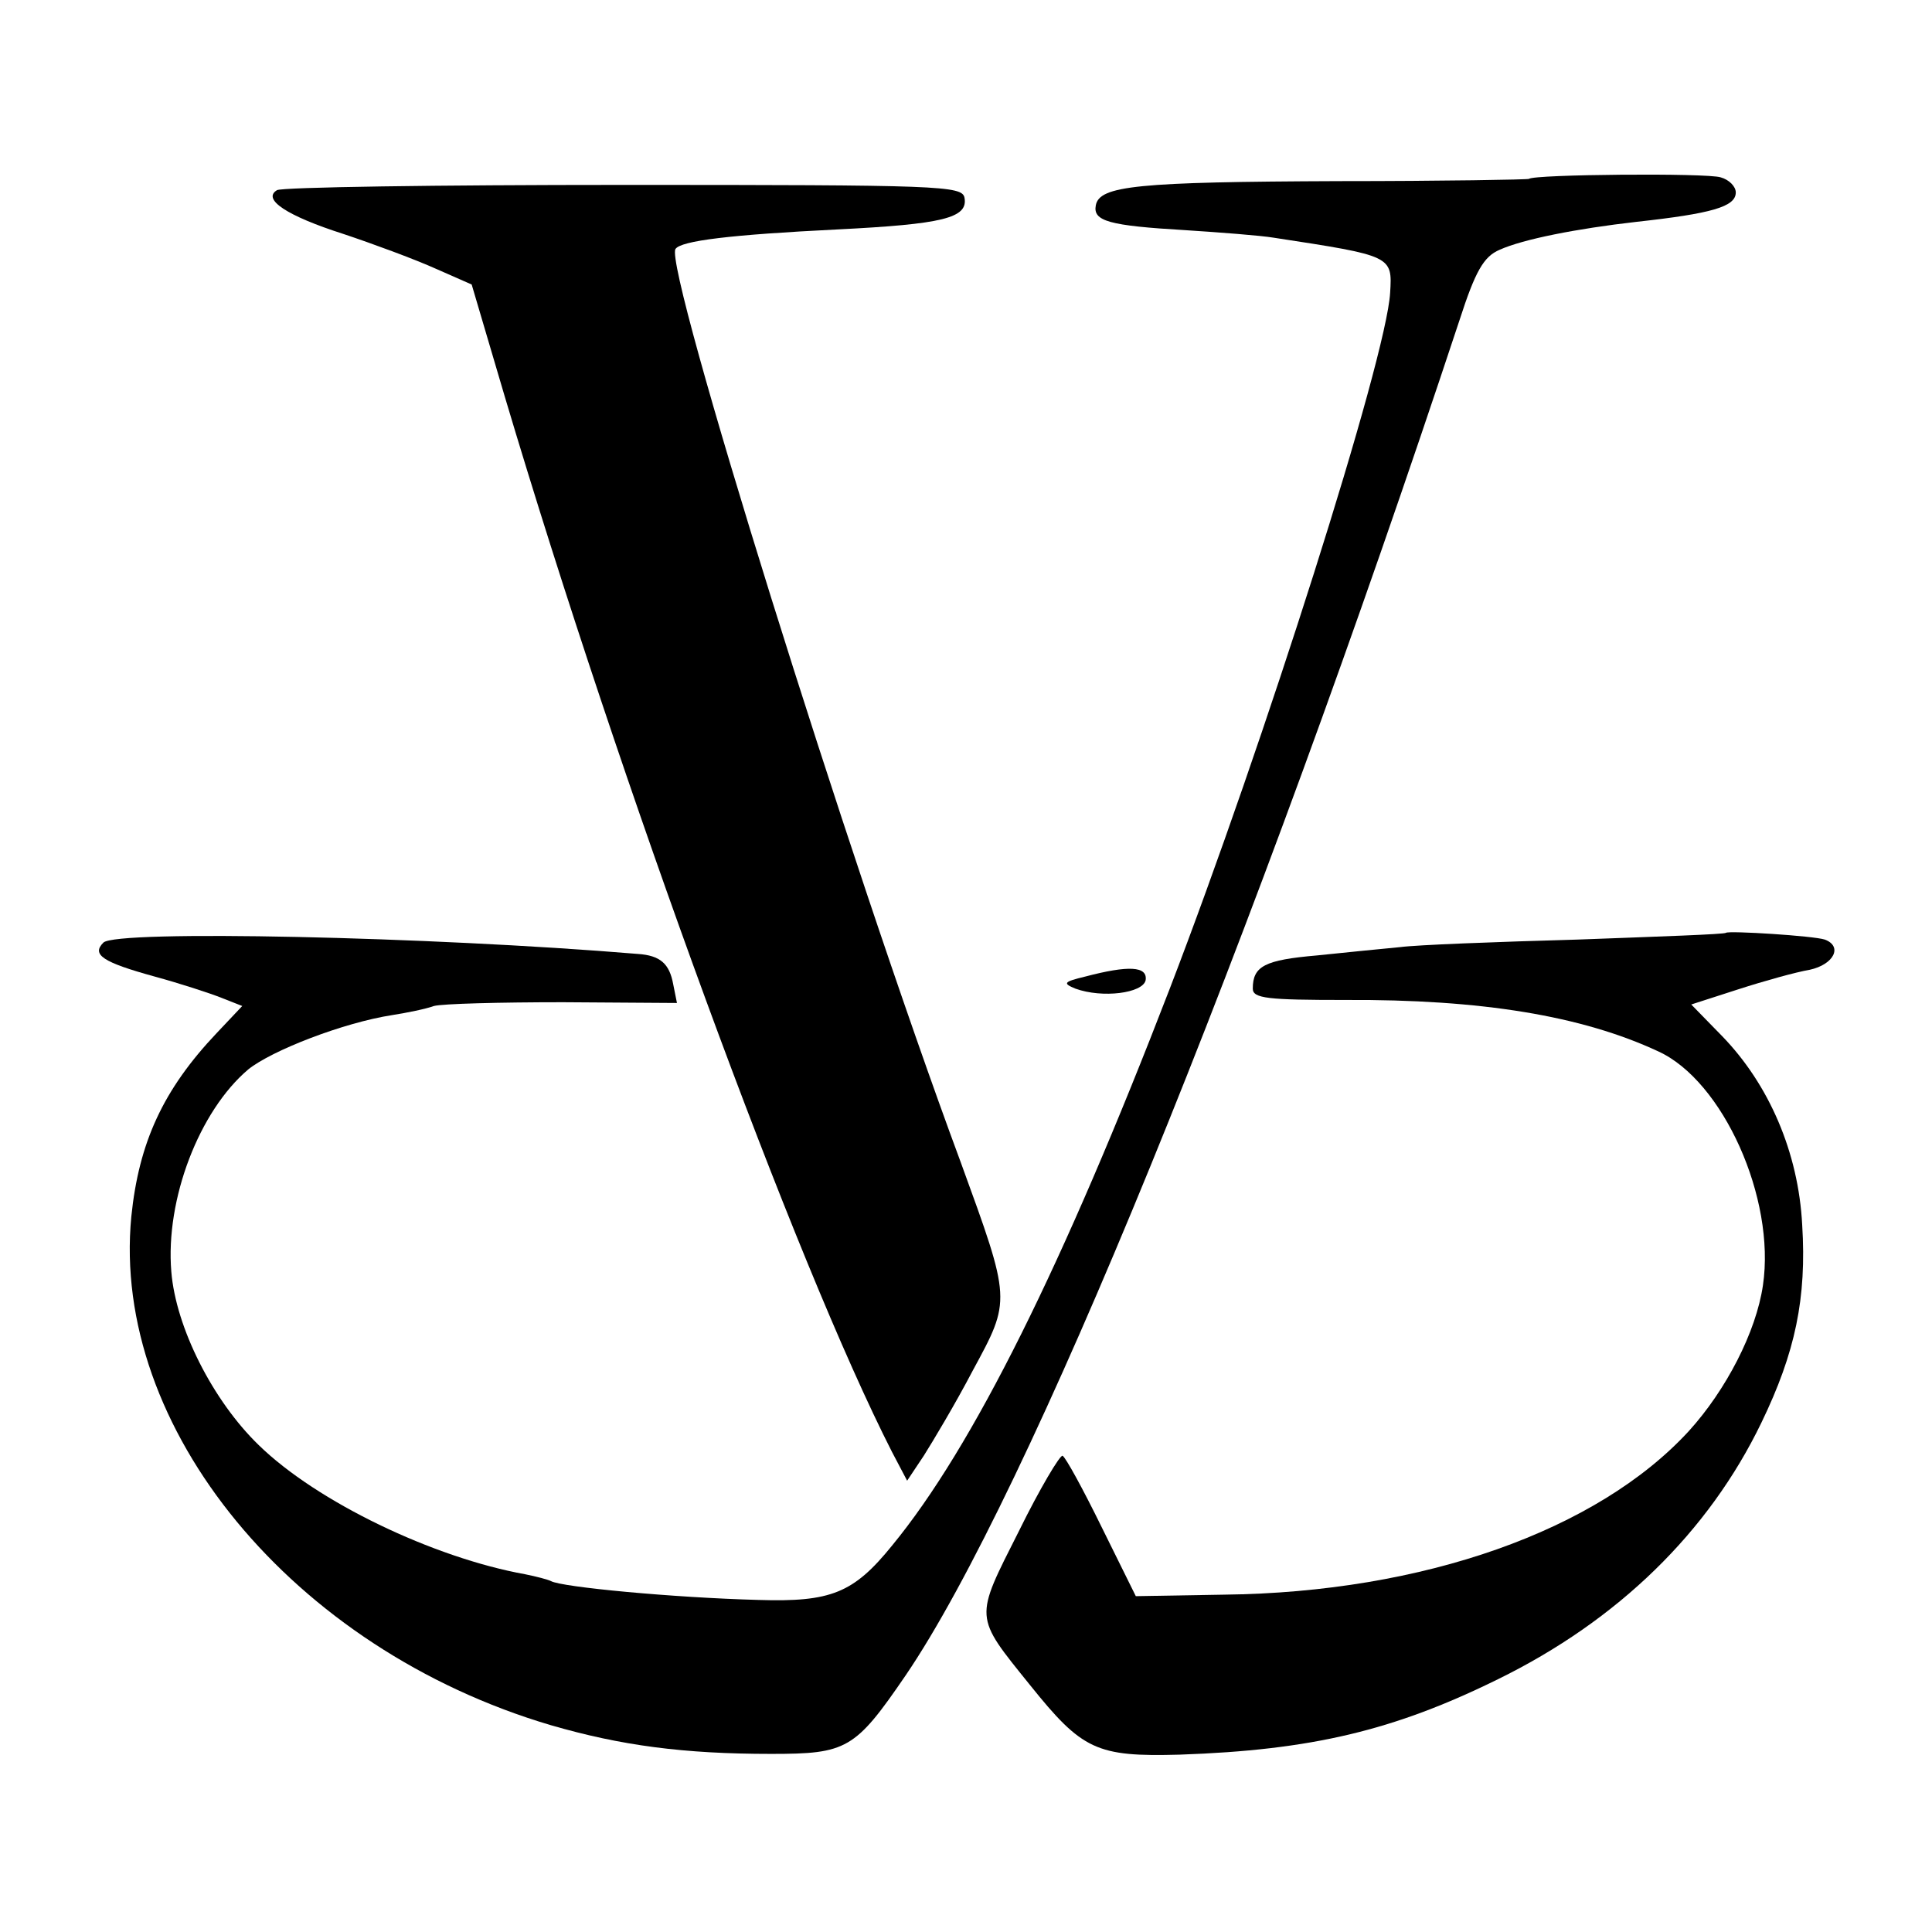
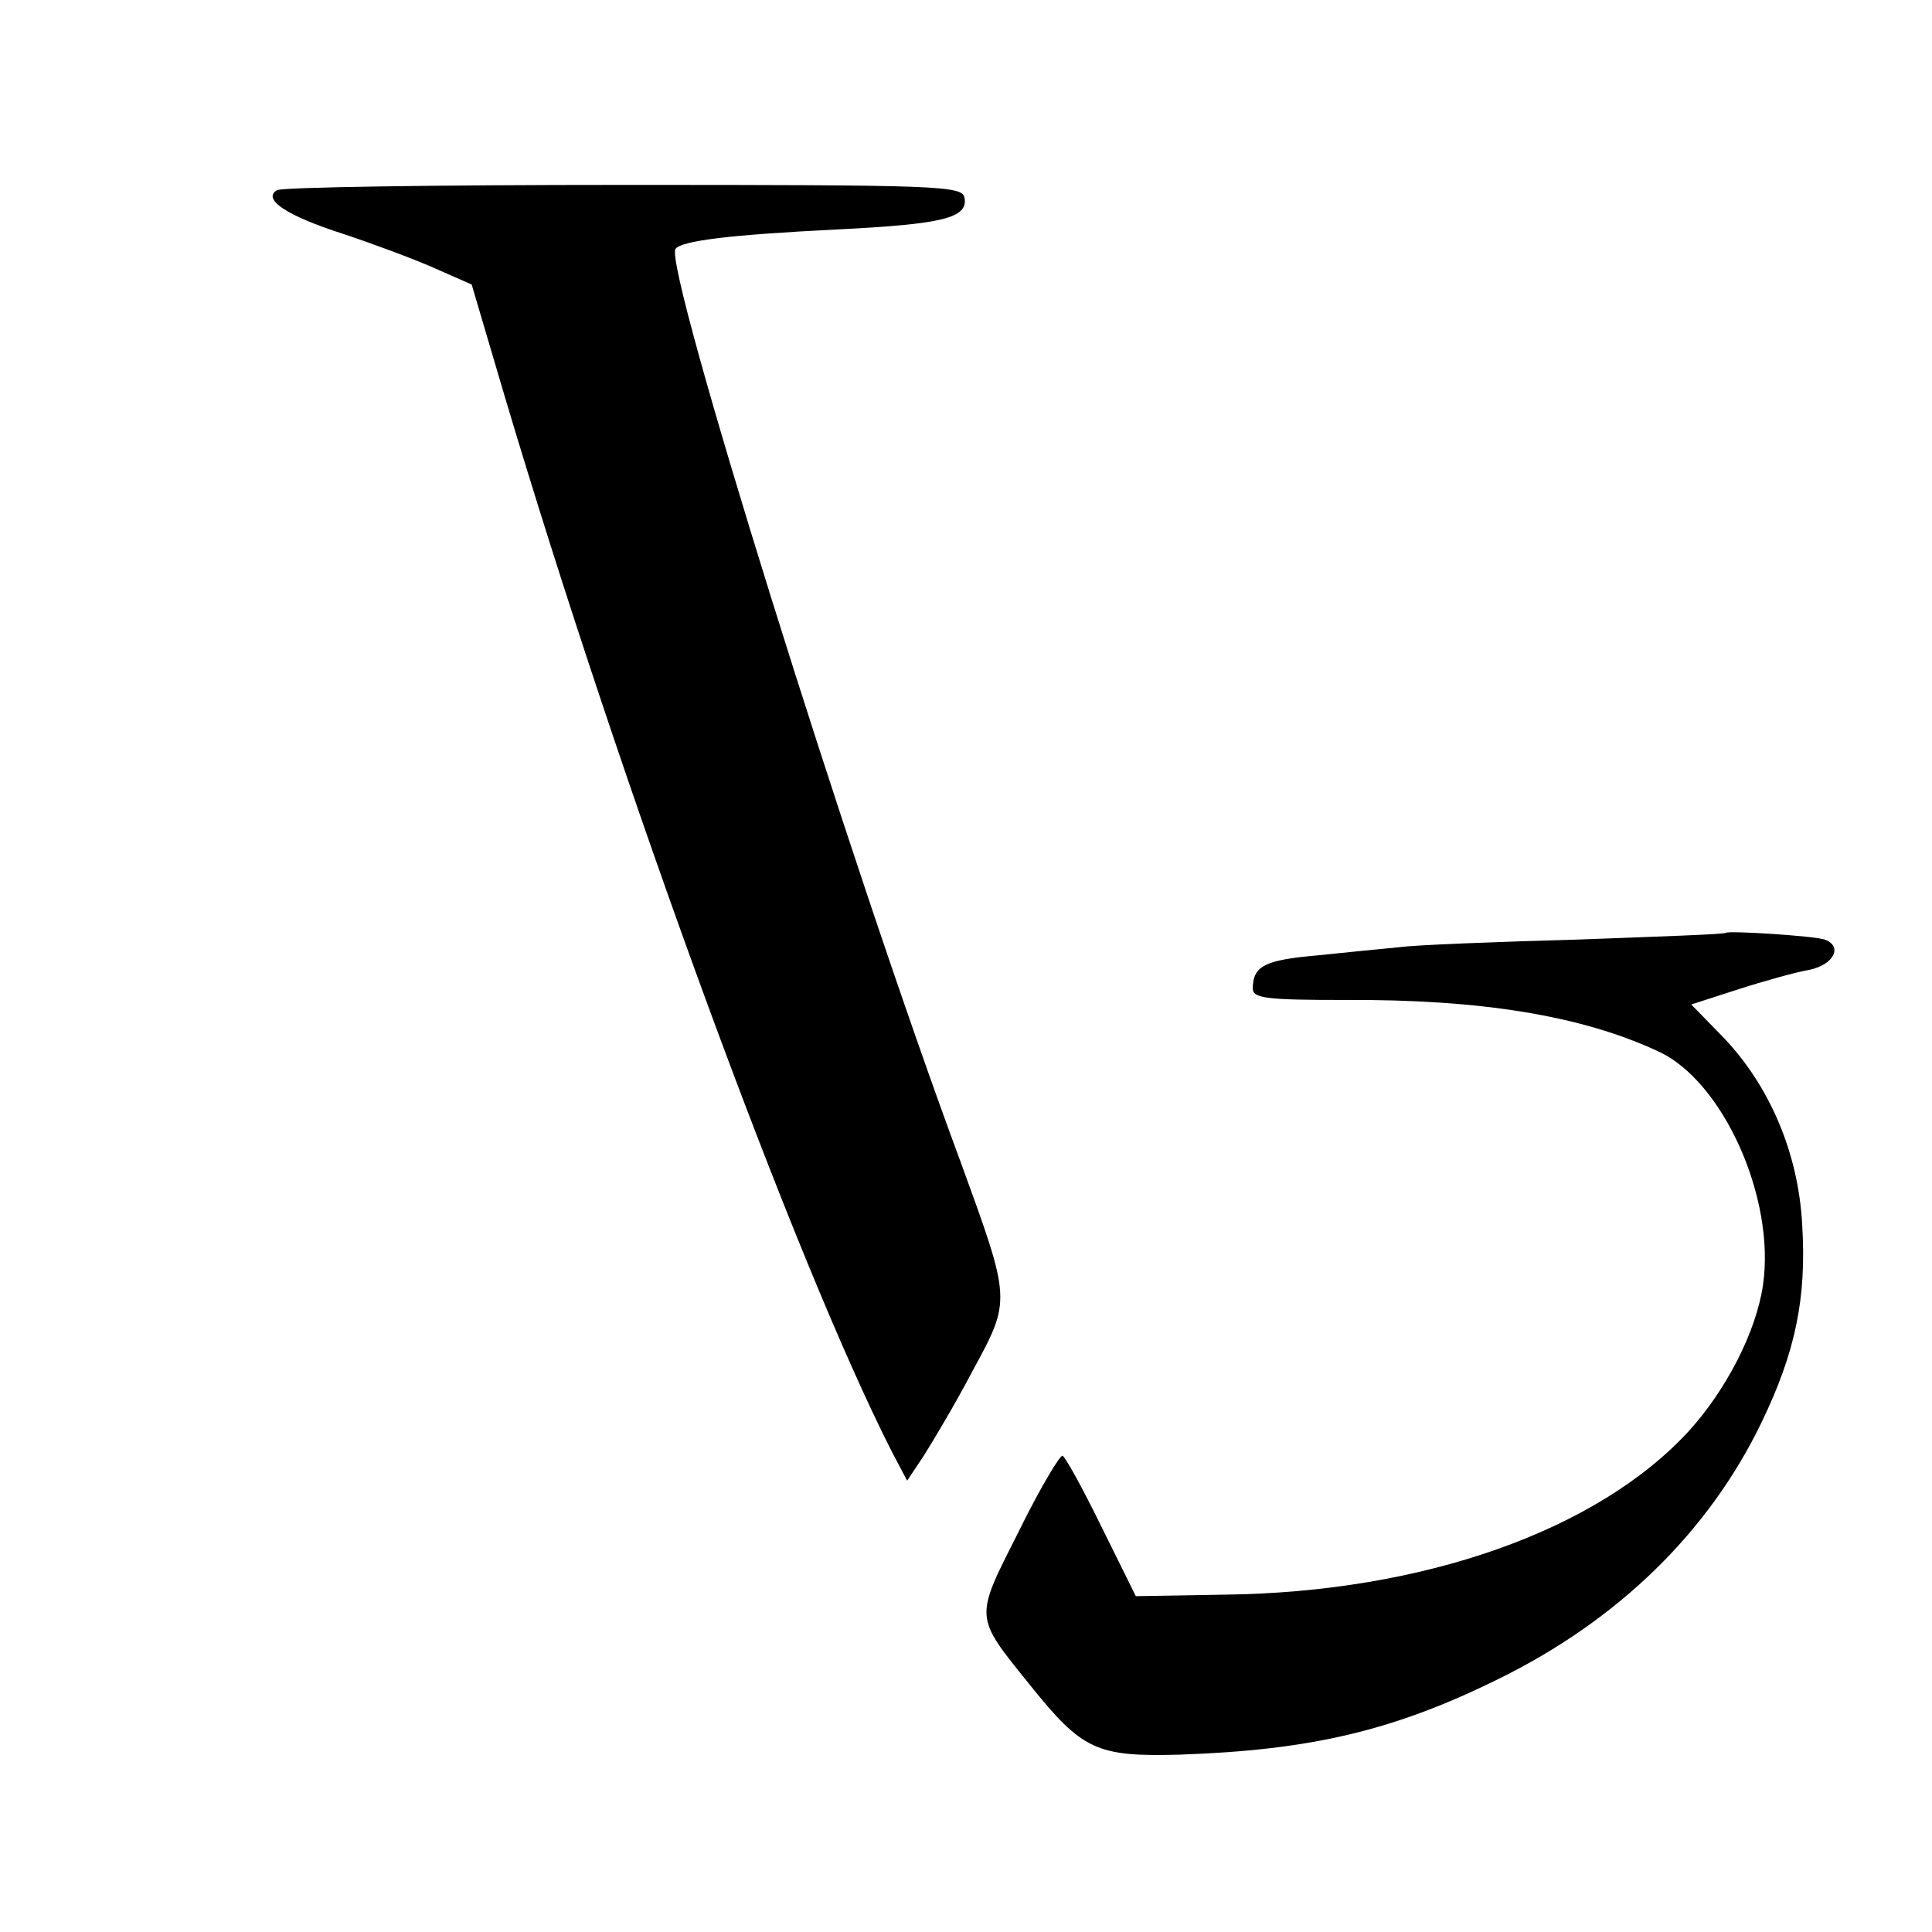
<svg xmlns="http://www.w3.org/2000/svg" version="1.0" width="256pt" height="256pt" viewBox="0 0 256 256" preserveAspectRatio="xMidYMid meet">
  <g transform="translate(0,256) scale(0.1,-0.1)" fill="#000000" stroke="none">
-     <path d="M2026 2323 c-1 -1 -114 -3 -252 -3 -267 -1 -317 -6 -322 -32 -4 -21 17 -27 119 -33 46 -3 99 -7 117 -10 157 -24 157 -24 154 -73 -5 -87 -167 -597 -292 -922 -141 -366 -261 -608 -368 -738 -51 -63 -81 -75 -177 -72 -113 3 -261 17 -275 25 -4 2 -19 6 -34 9 -122 22 -276 96 -353 171 -61 59 -110 156 -116 230 -8 96 37 213 102 268 31 25 126 62 191 72 19 3 44 8 55 12 11 3 87 5 171 5 l151 -1 -5 25 c-5 27 -17 38 -47 40 -277 23 -691 32 -708 15 -16 -16 -1 -26 68 -45 33 -9 73 -22 88 -28 l28 -11 -34 -36 c-71 -75 -103 -145 -113 -243 -27 -280 214 -573 556 -674 93 -27 176 -38 292 -38 100 0 111 6 178 104 162 238 458 962 734 1796 21 65 32 84 53 93 31 14 102 28 181 37 100 11 132 20 132 39 0 8 -9 17 -20 20 -18 6 -248 4 -254 -2z" />
    <path d="M367 2308 c-20 -12 13 -34 88 -58 39 -13 93 -33 120 -45 l50 -22 44 -149 c154 -517 385 -1147 513 -1398 l20 -38 22 33 c12 19 42 69 65 113 51 94 51 92 -16 276 -151 407 -393 1185 -378 1210 7 11 73 19 215 26 139 7 173 15 168 42 -3 16 -33 17 -452 17 -246 0 -453 -3 -459 -7z" />
    <path d="M2287 1324 c-1 -2 -90 -5 -197 -9 -107 -3 -213 -7 -235 -10 -22 -2 -71 -7 -110 -11 -69 -6 -85 -14 -85 -44 0 -13 20 -15 122 -15 181 1 314 -21 415 -68 86 -39 156 -195 139 -310 -9 -62 -49 -139 -98 -193 -121 -132 -352 -214 -616 -217 l-117 -2 -45 91 c-25 51 -48 93 -52 95 -3 2 -30 -43 -58 -100 -59 -117 -60 -111 15 -204 69 -86 88 -95 198 -92 175 6 284 32 422 100 159 78 279 195 349 340 45 93 60 165 54 262 -5 96 -44 186 -106 250 l-41 42 62 20 c34 11 77 23 95 26 32 7 44 31 20 40 -15 5 -127 12 -131 9z" />
-     <path d="M1438 1266 c-29 -7 -30 -9 -13 -16 36 -13 89 -6 93 11 3 19 -23 20 -80 5z" />
  </g>
</svg>